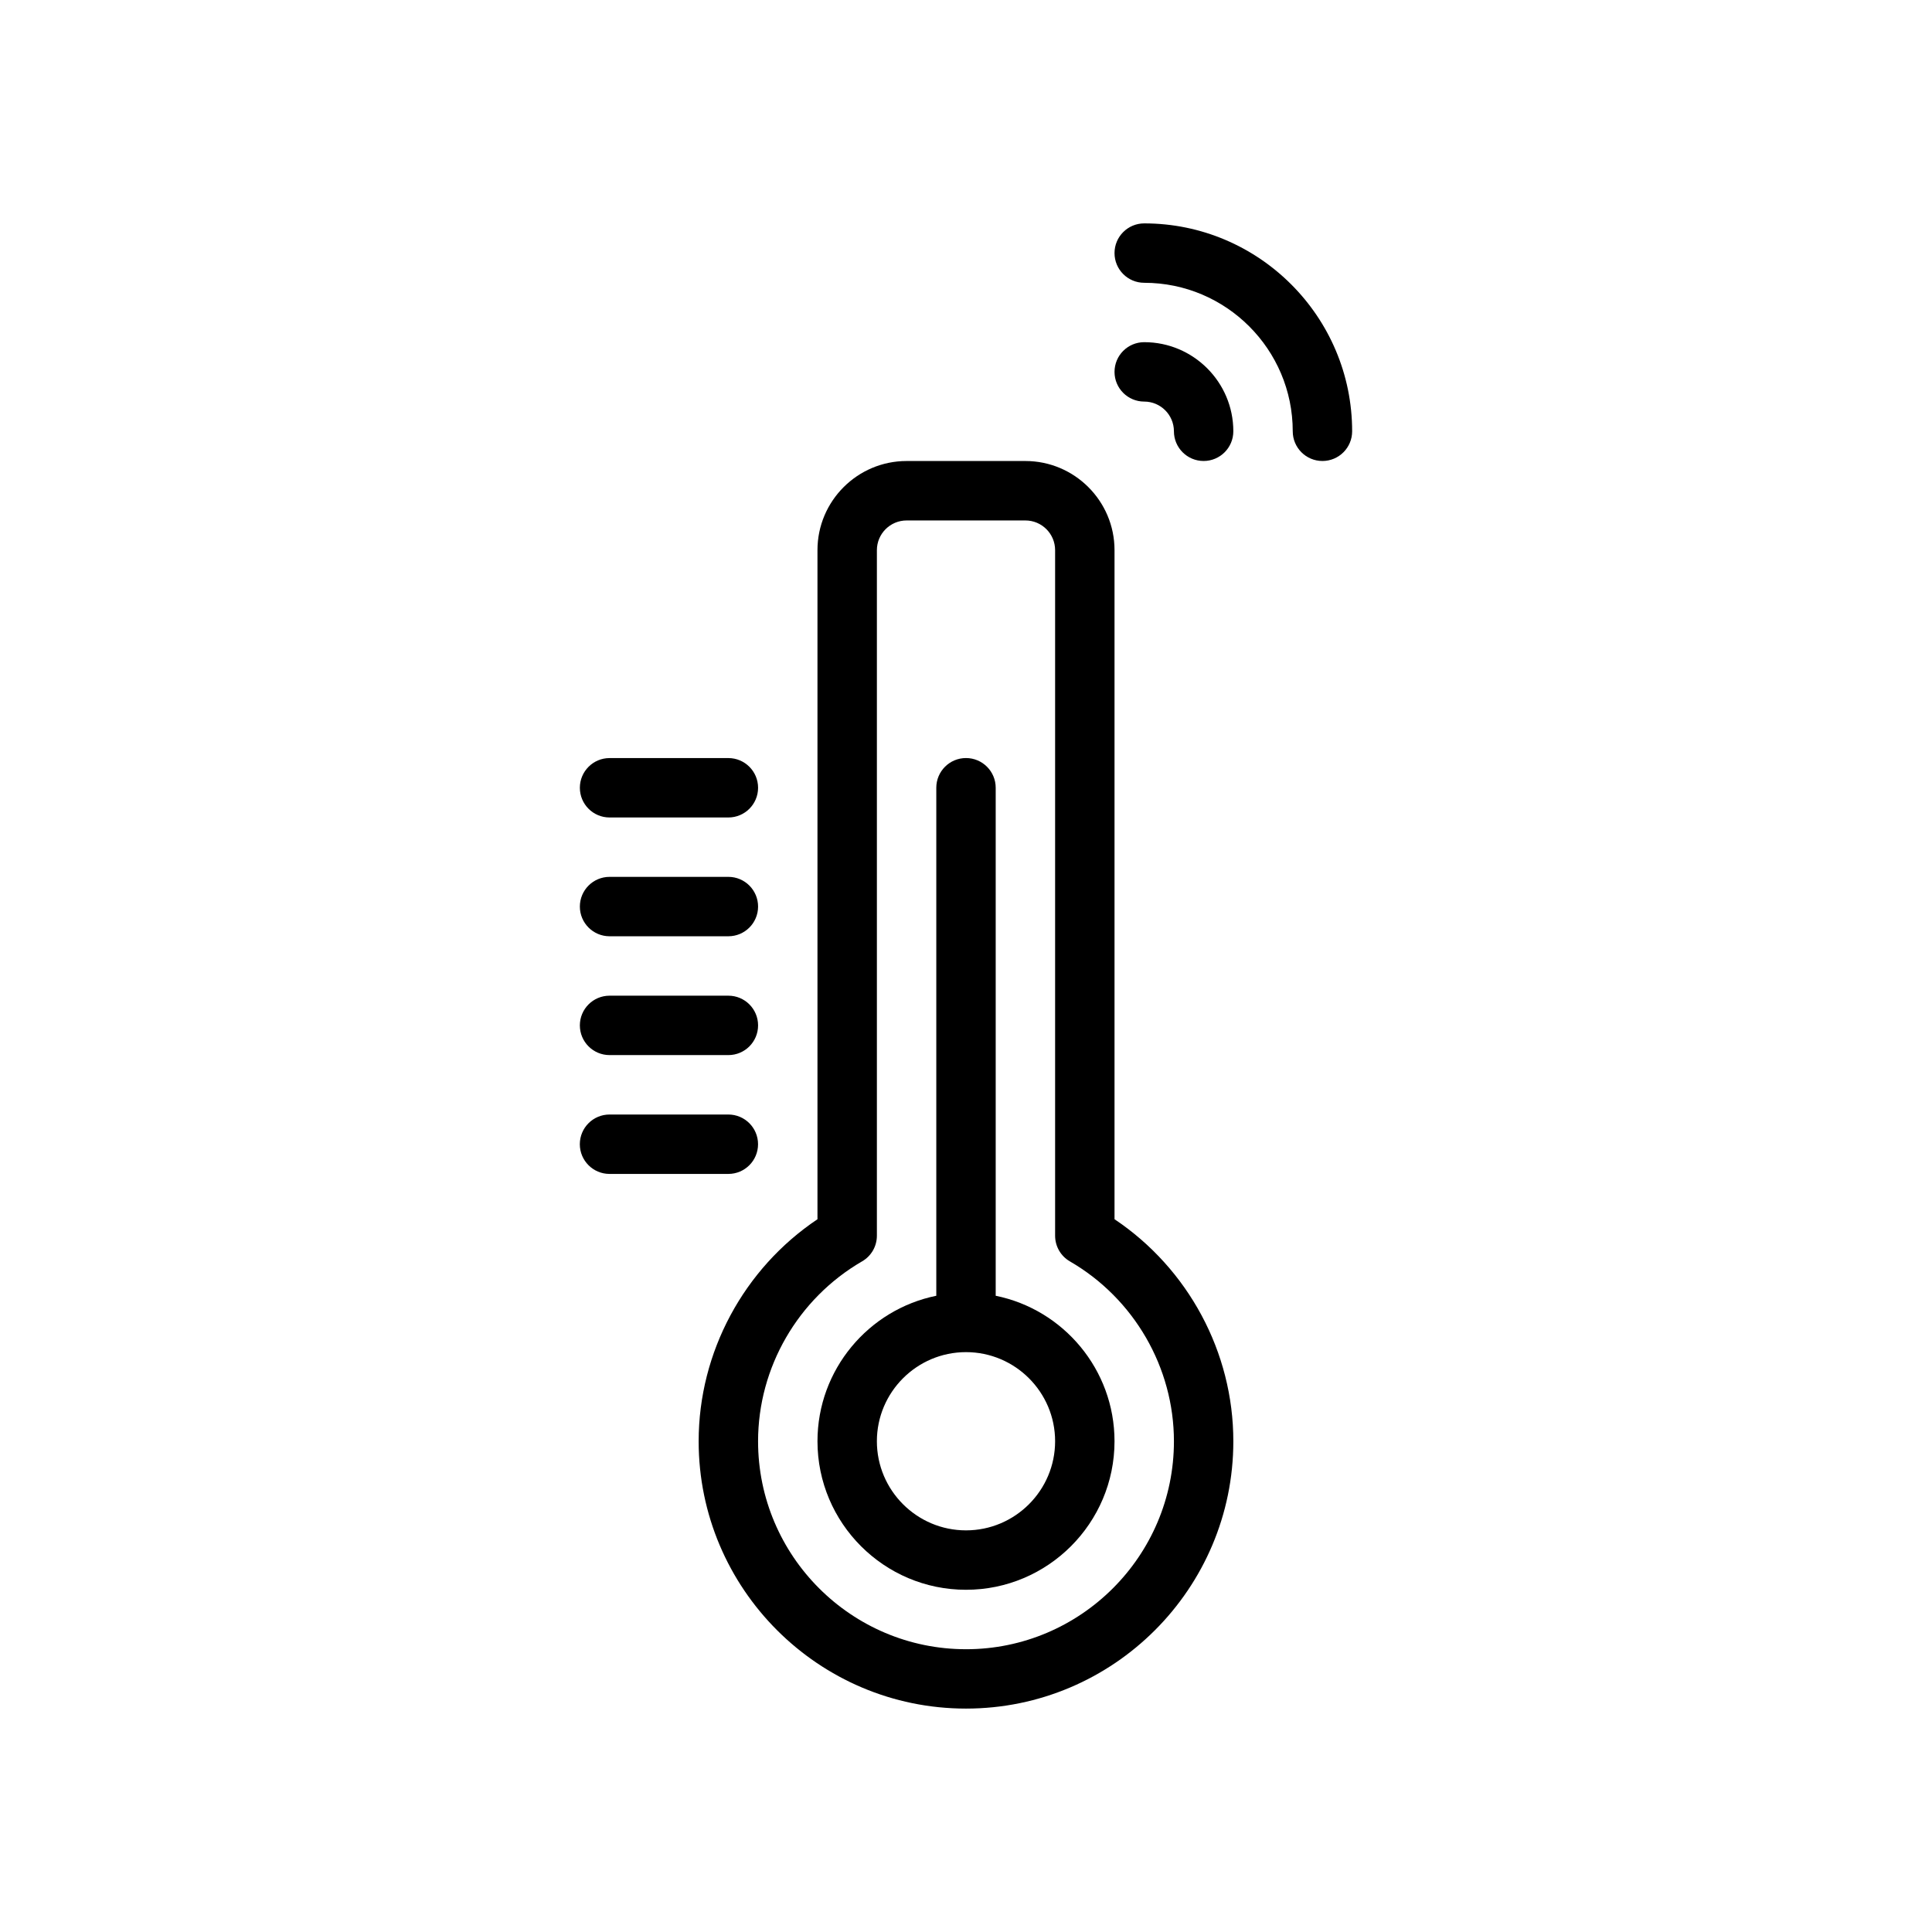
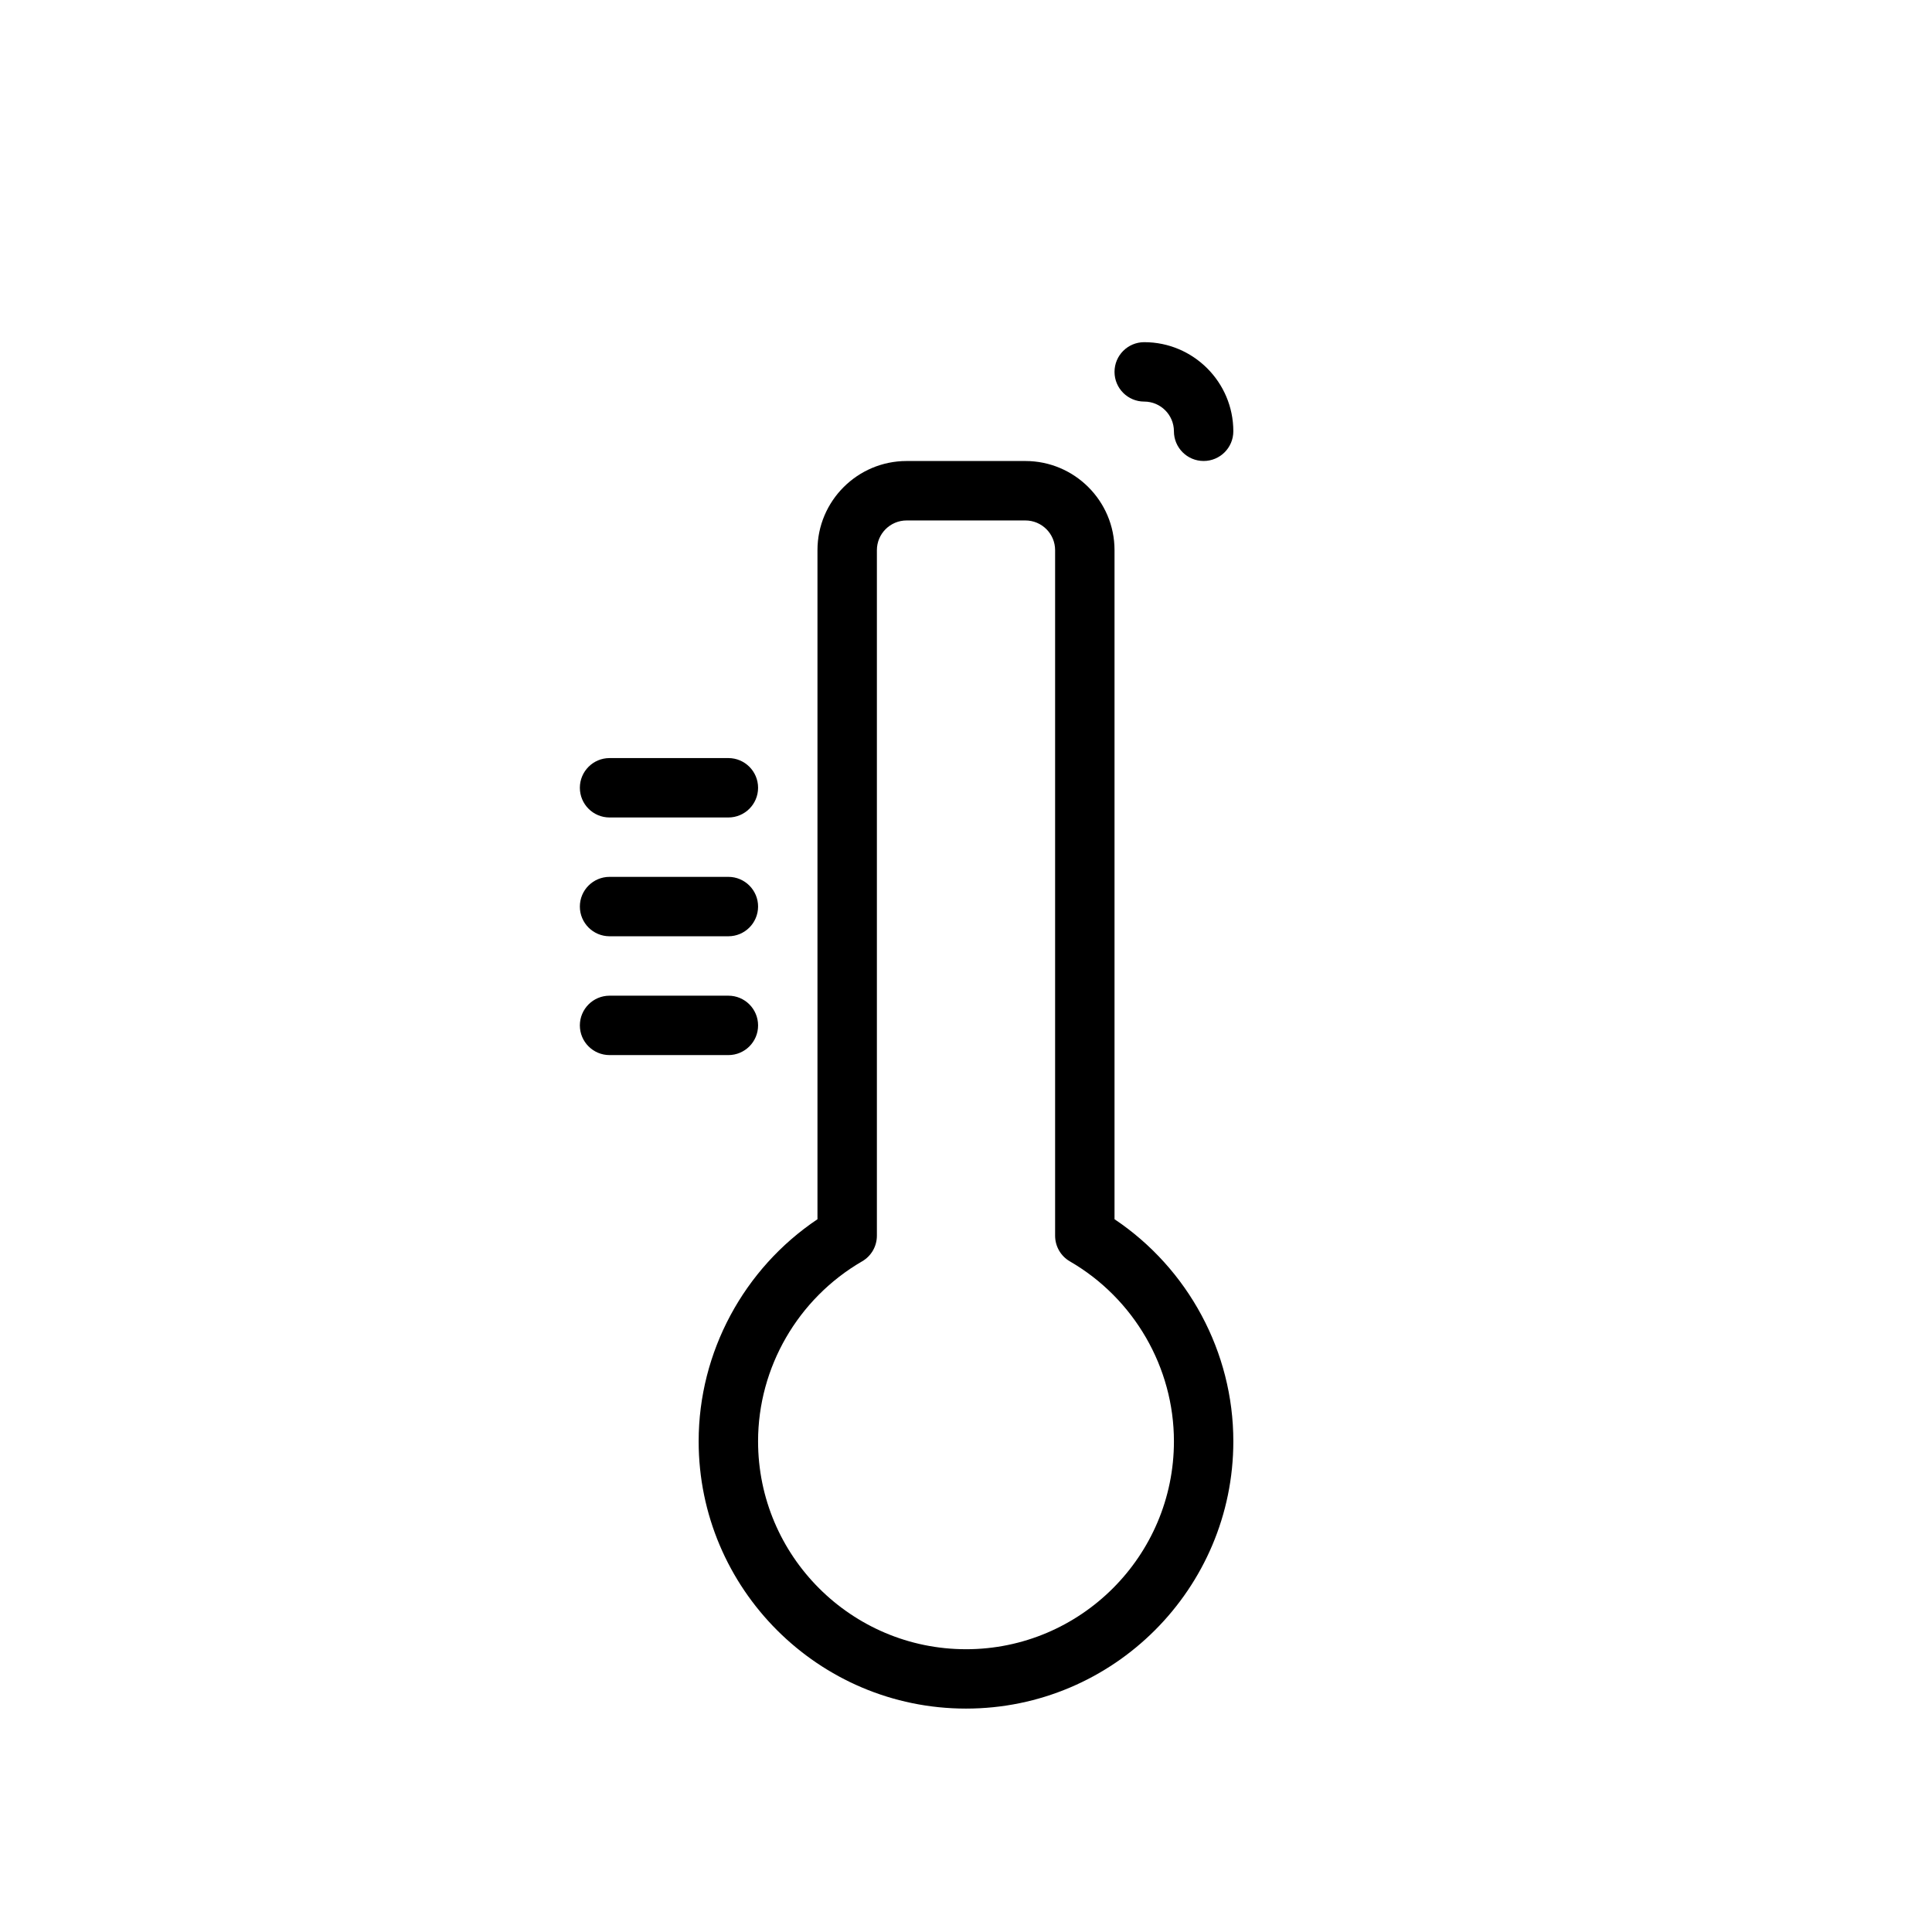
<svg xmlns="http://www.w3.org/2000/svg" fill="#000000" width="800px" height="800px" version="1.1" viewBox="144 144 512 512">
  <g>
    <path d="m447.23 234.68c-4.352 0-7.871 3.527-7.871 7.871s3.519 7.871 7.871 7.871c4.344 0 7.871 3.535 7.871 7.871 0 4.344 3.519 7.871 7.871 7.871 4.352 0 7.871-3.527 7.871-7.871 0.004-13.02-10.594-23.613-23.613-23.613z" />
-     <path d="m447.23 203.2c-4.352 0-7.871 3.527-7.871 7.871s3.519 7.871 7.871 7.871c21.703 0 39.359 17.656 39.359 39.352 0 4.344 3.519 7.871 7.871 7.871 4.352 0 7.871-3.527 7.871-7.871 0.004-30.375-24.723-55.094-55.102-55.094z" />
    <path d="m439.36 467.11v-177.32c0-13.02-10.598-23.617-23.617-23.617h-31.488c-13.02 0-23.617 10.598-23.617 23.617v177.32c-19.527 13.086-31.488 35.223-31.488 58.836 0 39.07 31.789 70.848 70.848 70.848 39.07 0 70.848-31.781 70.848-70.848 0.004-23.613-11.953-45.75-31.484-58.84zm-39.359 113.95c-30.387 0-55.105-24.727-55.105-55.105 0-19.555 10.562-37.824 27.559-47.68 2.434-1.395 3.93-3.992 3.93-6.809v-181.67c0-4.336 3.535-7.871 7.871-7.871h31.488c4.344 0 7.871 3.535 7.871 7.871v181.68c0 2.809 1.496 5.414 3.93 6.809 16.996 9.848 27.559 28.121 27.559 47.672 0 30.379-24.727 55.105-55.102 55.105z" />
-     <path d="m407.87 487.39v-134.63c0-4.344-3.527-7.871-7.871-7.871s-7.871 3.527-7.871 7.871v134.63c-17.941 3.644-31.488 19.555-31.488 38.559 0 21.695 17.656 39.359 39.359 39.359s39.359-17.664 39.359-39.359c0-19.004-13.547-34.922-31.488-38.559zm-7.871 62.172c-13.02 0-23.617-10.598-23.617-23.617s10.598-23.617 23.617-23.617 23.617 10.598 23.617 23.617c-0.004 13.023-10.598 23.617-23.617 23.617z" />
    <path d="m305.54 360.64h31.488c4.344 0 7.871-3.527 7.871-7.871s-3.527-7.871-7.871-7.871h-31.488c-4.344 0-7.871 3.527-7.871 7.871 0 4.348 3.523 7.871 7.871 7.871z" />
    <path d="m305.54 392.12h31.488c4.344 0 7.871-3.527 7.871-7.871s-3.527-7.871-7.871-7.871h-31.488c-4.344 0-7.871 3.527-7.871 7.871 0 4.348 3.523 7.871 7.871 7.871z" />
    <path d="m305.54 423.61h31.488c4.344 0 7.871-3.519 7.871-7.871 0-4.352-3.527-7.871-7.871-7.871h-31.488c-4.344 0-7.871 3.527-7.871 7.871 0 4.348 3.523 7.871 7.871 7.871z" />
-     <path d="m344.89 447.23c0-4.352-3.527-7.871-7.871-7.871h-31.488c-4.344 0-7.871 3.519-7.871 7.871 0 4.352 3.527 7.871 7.871 7.871h31.488c4.344 0 7.871-3.519 7.871-7.871z" />
  </g>
</svg>